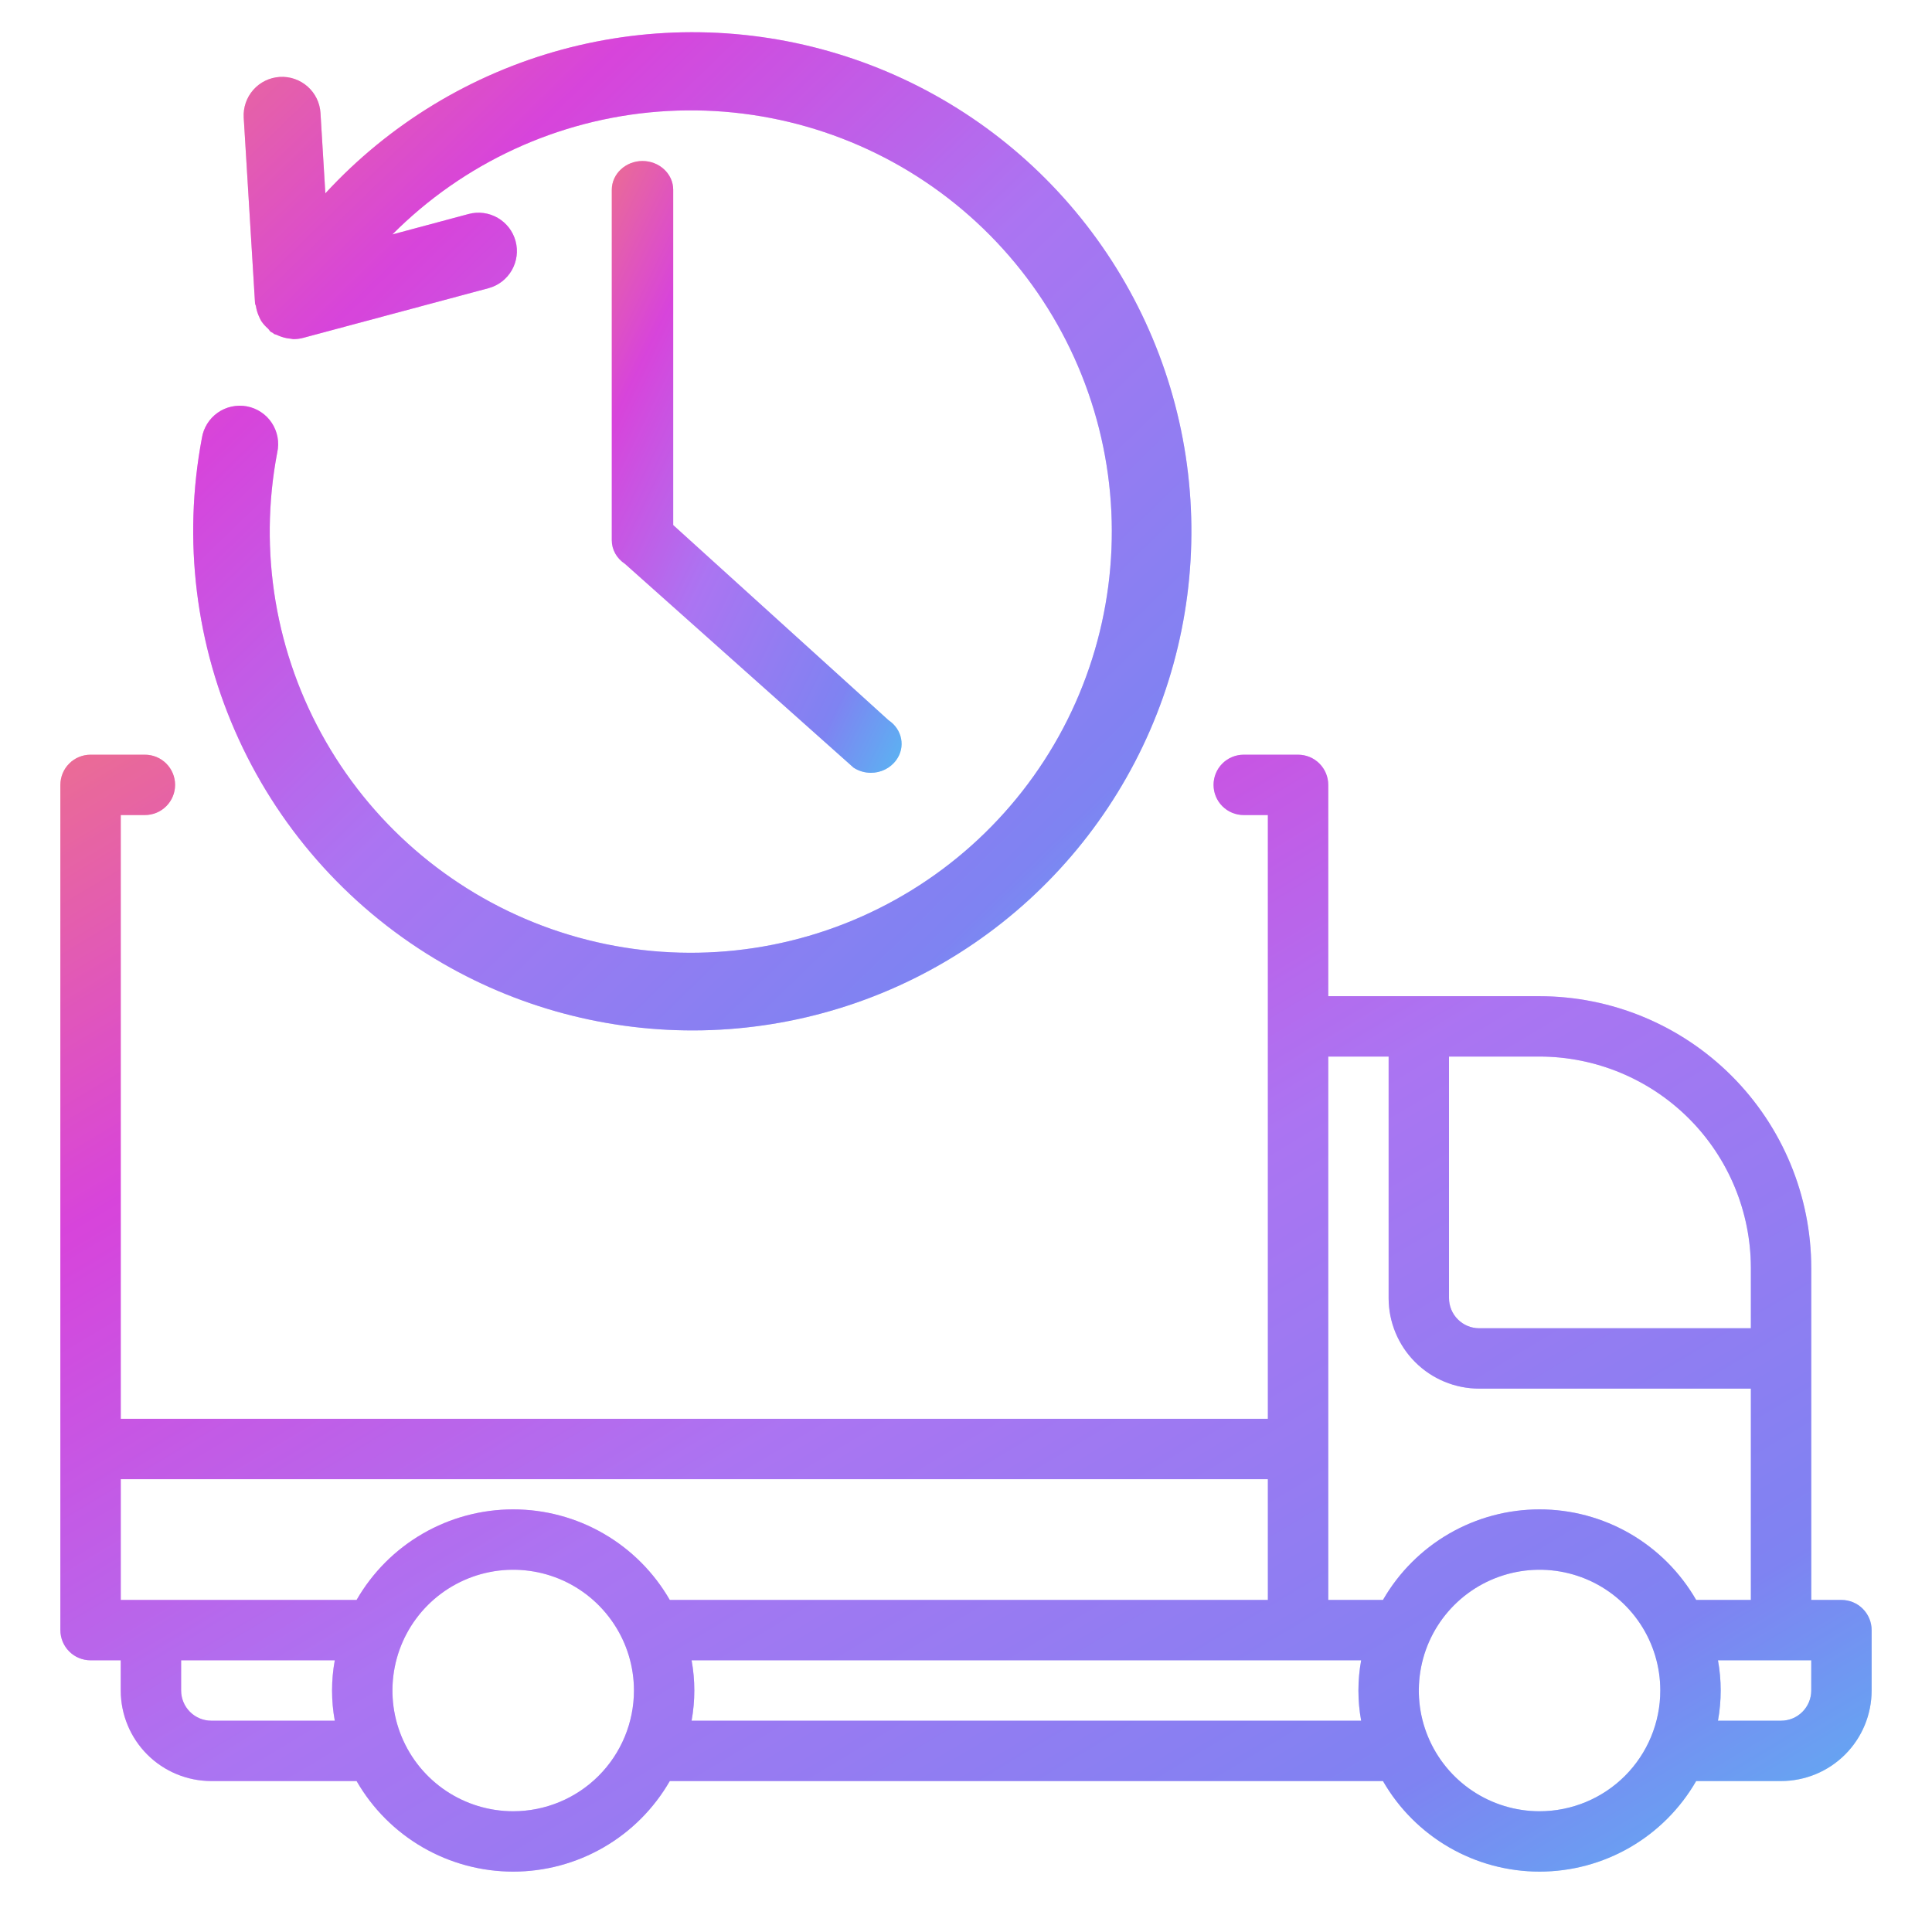
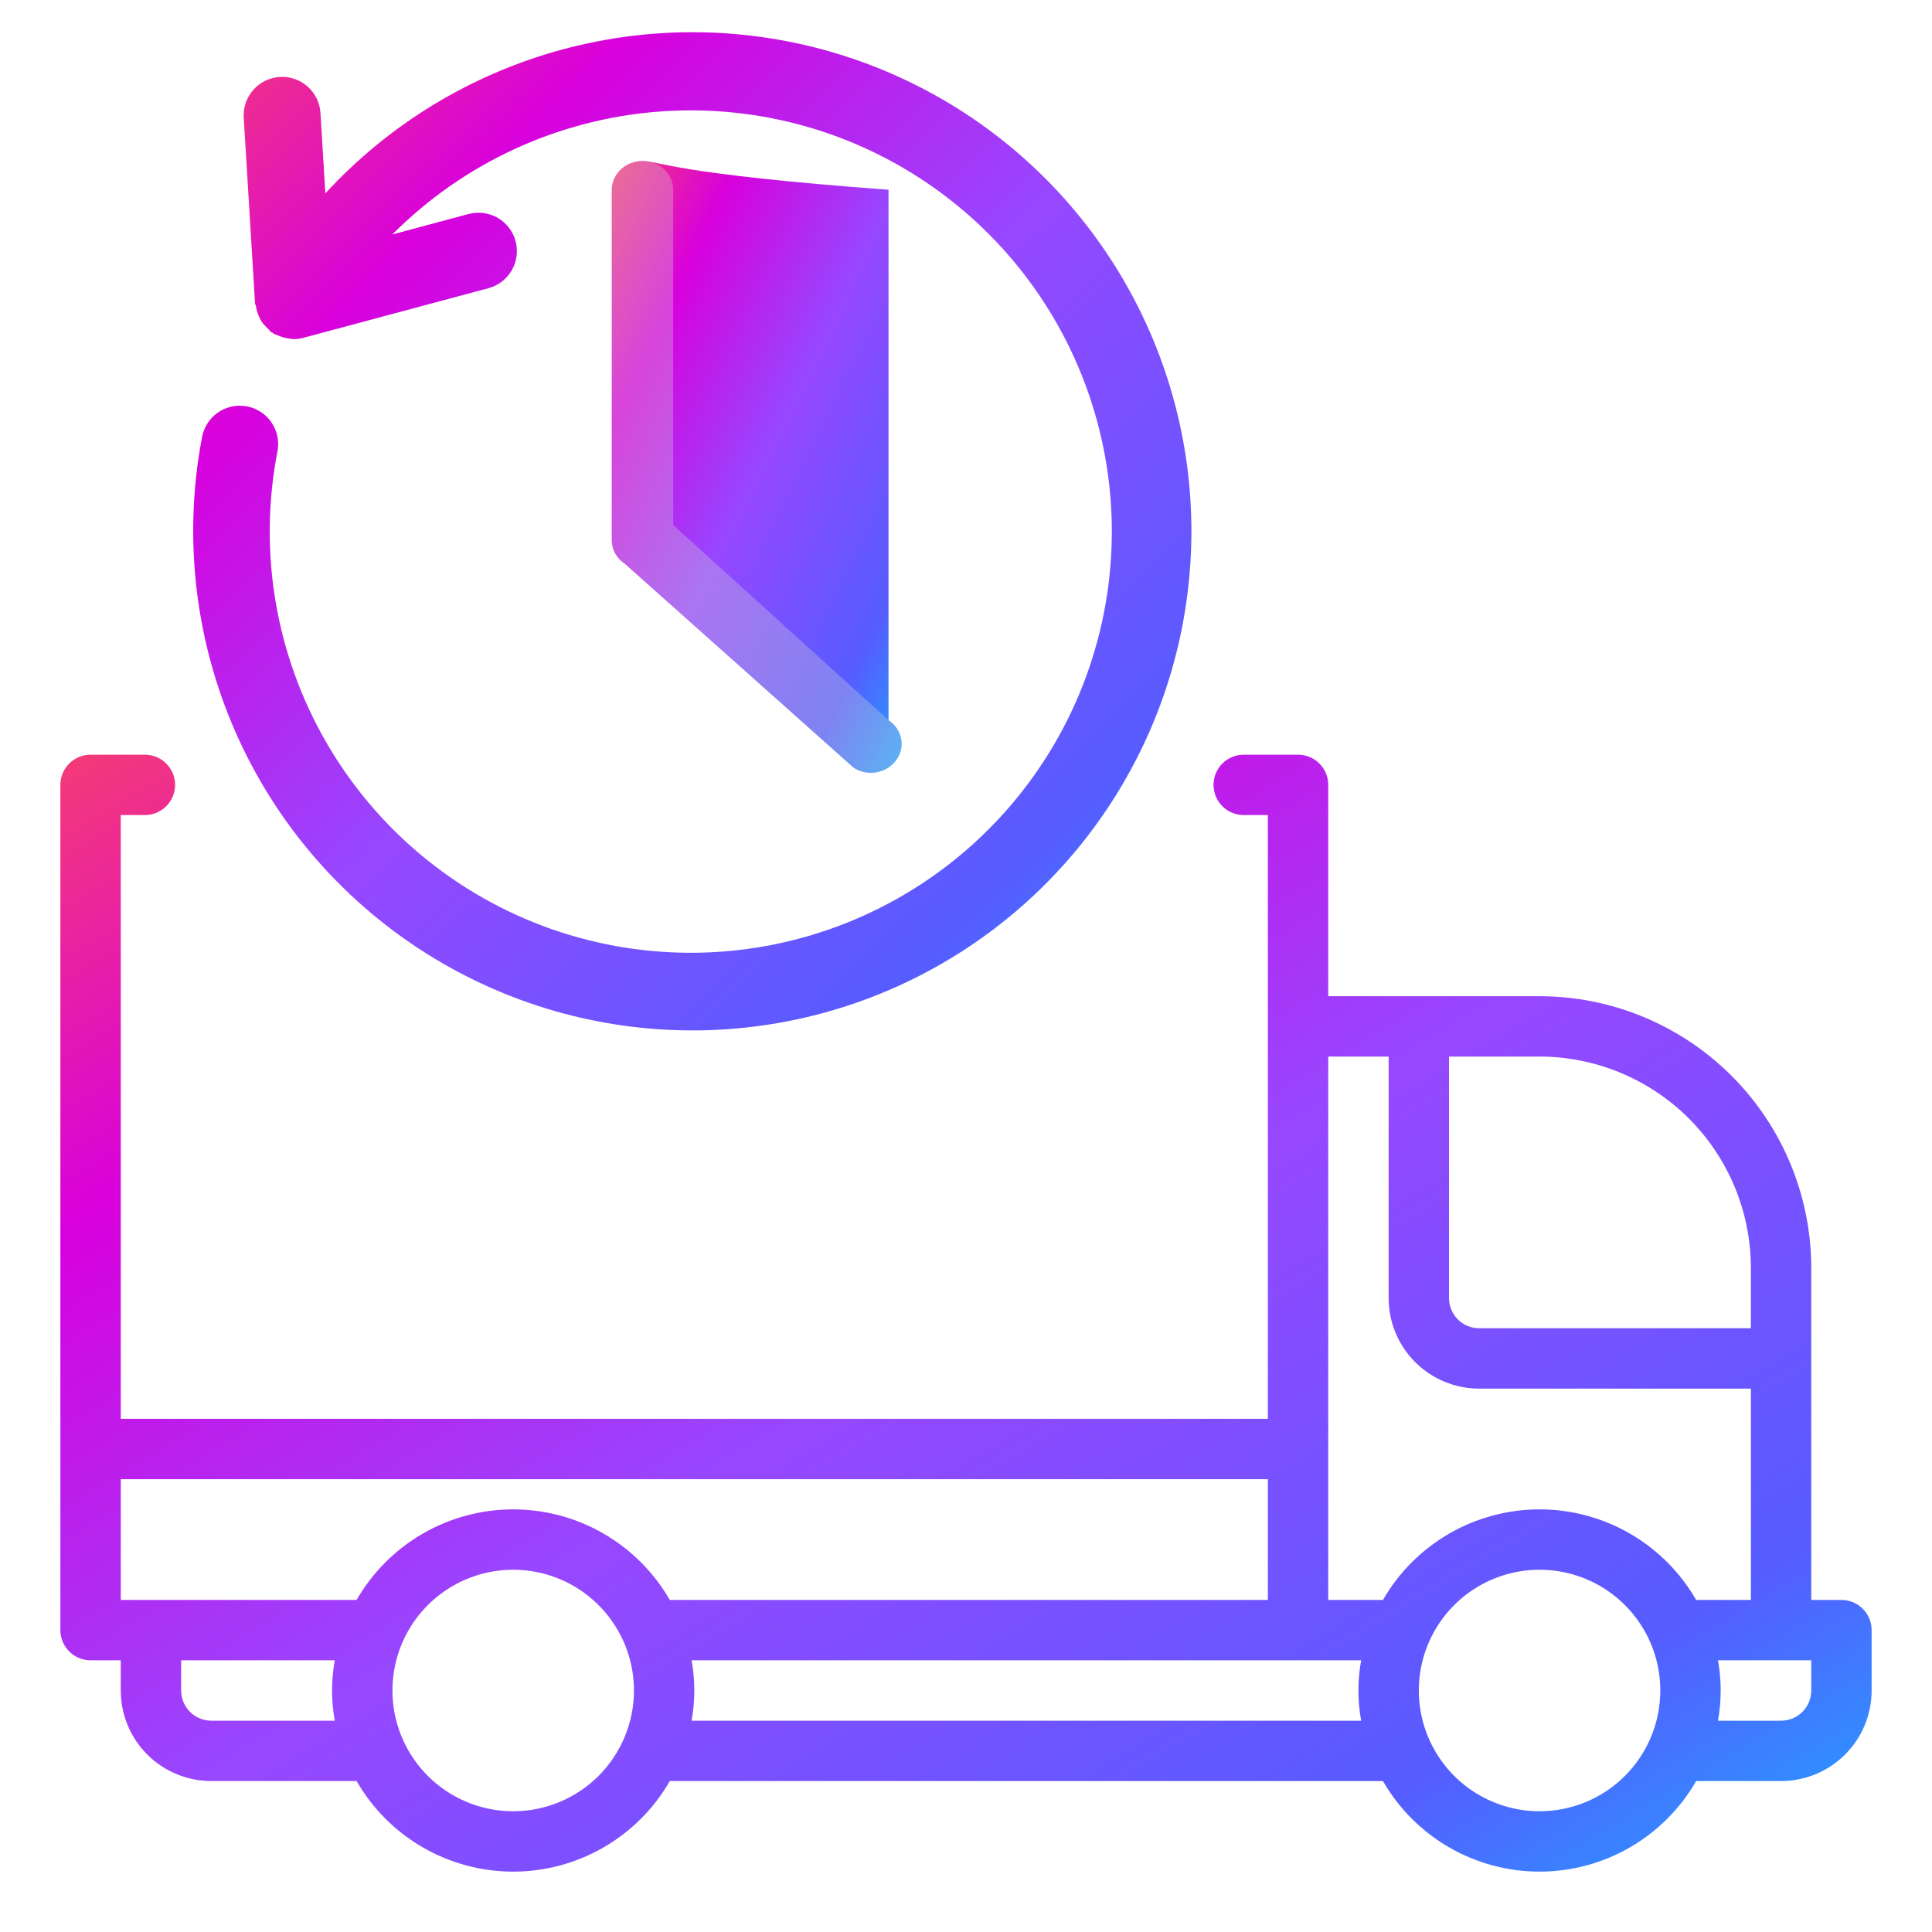
<svg xmlns="http://www.w3.org/2000/svg" width="60" height="60" viewBox="0 0 60 60" fill="none">
  <path d="M57.188 49.688H56.25V39.375C56.248 37.138 55.358 34.993 53.776 33.411C52.194 31.83 50.05 30.94 47.812 30.938H41.25V24.375C41.25 24.126 41.151 23.888 40.975 23.712C40.8 23.536 40.561 23.438 40.312 23.438H38.625C38.376 23.438 38.138 23.536 37.962 23.712C37.786 23.888 37.688 24.126 37.688 24.375C37.688 24.624 37.786 24.862 37.962 25.038C38.138 25.214 38.376 25.312 38.625 25.312H39.375V44.062H3.75V25.312H4.5C4.749 25.312 4.987 25.214 5.163 25.038C5.339 24.862 5.438 24.624 5.438 24.375C5.438 24.126 5.339 23.888 5.163 23.712C4.987 23.536 4.749 23.438 4.5 23.438H2.812C2.564 23.438 2.325 23.536 2.15 23.712C1.974 23.888 1.875 24.126 1.875 24.375V50.625C1.875 50.874 1.974 51.112 2.15 51.288C2.325 51.464 2.564 51.562 2.812 51.562H3.75V52.5C3.75 53.246 4.046 53.961 4.574 54.489C5.101 55.016 5.817 55.312 6.562 55.312H11.074C11.566 56.167 12.274 56.877 13.128 57.371C13.982 57.865 14.951 58.125 15.938 58.125C16.924 58.125 17.893 57.865 18.747 57.371C19.601 56.877 20.309 56.167 20.801 55.312H42.949C43.441 56.167 44.15 56.877 45.003 57.371C45.857 57.865 46.826 58.125 47.812 58.125C48.799 58.125 49.768 57.865 50.622 57.371C51.475 56.877 52.184 56.167 52.676 55.312H55.312C56.058 55.312 56.774 55.016 57.301 54.489C57.829 53.961 58.125 53.246 58.125 52.5V50.625C58.125 50.376 58.026 50.138 57.85 49.962C57.675 49.786 57.436 49.688 57.188 49.688ZM54.375 39.375V41.25H45.938C45.689 41.25 45.45 41.151 45.275 40.975C45.099 40.8 45 40.561 45 40.312V32.812H47.812C49.552 32.815 51.22 33.507 52.451 34.737C53.681 35.967 54.373 37.635 54.375 39.375ZM43.125 32.812V40.312C43.125 41.058 43.421 41.774 43.949 42.301C44.476 42.829 45.192 43.125 45.938 43.125H54.375V49.688H52.676C52.184 48.833 51.475 48.123 50.622 47.629C49.768 47.135 48.799 46.875 47.812 46.875C46.826 46.875 45.857 47.135 45.003 47.629C44.15 48.123 43.441 48.833 42.949 49.688H41.25V32.812H43.125ZM39.375 45.938V49.688H20.801C20.309 48.833 19.601 48.123 18.747 47.629C17.893 47.135 16.924 46.875 15.938 46.875C14.951 46.875 13.982 47.135 13.128 47.629C12.274 48.123 11.566 48.833 11.074 49.688H3.75V45.938H39.375ZM6.562 53.438C6.314 53.438 6.075 53.339 5.9 53.163C5.724 52.987 5.625 52.749 5.625 52.5V51.562H10.397C10.284 52.182 10.284 52.818 10.397 53.438H6.562ZM15.938 56.25C15.196 56.25 14.471 56.03 13.854 55.618C13.237 55.206 12.757 54.62 12.473 53.935C12.189 53.25 12.115 52.496 12.26 51.768C12.404 51.041 12.761 50.373 13.286 49.848C13.81 49.324 14.479 48.967 15.206 48.822C15.933 48.677 16.687 48.752 17.373 49.035C18.058 49.319 18.643 49.8 19.055 50.417C19.468 51.033 19.688 51.758 19.688 52.5C19.688 53.495 19.292 54.448 18.589 55.152C17.886 55.855 16.932 56.25 15.938 56.25ZM21.478 53.438C21.591 52.818 21.591 52.182 21.478 51.562H42.272C42.159 52.182 42.159 52.818 42.272 53.438H21.478ZM47.812 56.25C47.071 56.25 46.346 56.03 45.729 55.618C45.112 55.206 44.632 54.62 44.348 53.935C44.064 53.25 43.99 52.496 44.135 51.768C44.279 51.041 44.636 50.373 45.161 49.848C45.685 49.324 46.353 48.967 47.081 48.822C47.808 48.677 48.562 48.752 49.248 49.035C49.933 49.319 50.519 49.8 50.931 50.417C51.343 51.033 51.562 51.758 51.562 52.5C51.562 53.495 51.167 54.448 50.464 55.152C49.761 55.855 48.807 56.25 47.812 56.25ZM56.25 52.5C56.25 52.749 56.151 52.987 55.975 53.163C55.8 53.339 55.561 53.438 55.312 53.438H53.353C53.466 52.818 53.466 52.182 53.353 51.562H56.25V52.5Z" fill="url(#paint0_linear_89_6794)" />
-   <path d="M57.188 49.688H56.25V39.375C56.248 37.138 55.358 34.993 53.776 33.411C52.194 31.83 50.05 30.94 47.812 30.938H41.25V24.375C41.25 24.126 41.151 23.888 40.975 23.712C40.8 23.536 40.561 23.438 40.312 23.438H38.625C38.376 23.438 38.138 23.536 37.962 23.712C37.786 23.888 37.688 24.126 37.688 24.375C37.688 24.624 37.786 24.862 37.962 25.038C38.138 25.214 38.376 25.312 38.625 25.312H39.375V44.062H3.75V25.312H4.5C4.749 25.312 4.987 25.214 5.163 25.038C5.339 24.862 5.438 24.624 5.438 24.375C5.438 24.126 5.339 23.888 5.163 23.712C4.987 23.536 4.749 23.438 4.5 23.438H2.812C2.564 23.438 2.325 23.536 2.15 23.712C1.974 23.888 1.875 24.126 1.875 24.375V50.625C1.875 50.874 1.974 51.112 2.15 51.288C2.325 51.464 2.564 51.562 2.812 51.562H3.75V52.5C3.75 53.246 4.046 53.961 4.574 54.489C5.101 55.016 5.817 55.312 6.562 55.312H11.074C11.566 56.167 12.274 56.877 13.128 57.371C13.982 57.865 14.951 58.125 15.938 58.125C16.924 58.125 17.893 57.865 18.747 57.371C19.601 56.877 20.309 56.167 20.801 55.312H42.949C43.441 56.167 44.15 56.877 45.003 57.371C45.857 57.865 46.826 58.125 47.812 58.125C48.799 58.125 49.768 57.865 50.622 57.371C51.475 56.877 52.184 56.167 52.676 55.312H55.312C56.058 55.312 56.774 55.016 57.301 54.489C57.829 53.961 58.125 53.246 58.125 52.5V50.625C58.125 50.376 58.026 50.138 57.85 49.962C57.675 49.786 57.436 49.688 57.188 49.688ZM54.375 39.375V41.25H45.938C45.689 41.25 45.45 41.151 45.275 40.975C45.099 40.8 45 40.561 45 40.312V32.812H47.812C49.552 32.815 51.22 33.507 52.451 34.737C53.681 35.967 54.373 37.635 54.375 39.375ZM43.125 32.812V40.312C43.125 41.058 43.421 41.774 43.949 42.301C44.476 42.829 45.192 43.125 45.938 43.125H54.375V49.688H52.676C52.184 48.833 51.475 48.123 50.622 47.629C49.768 47.135 48.799 46.875 47.812 46.875C46.826 46.875 45.857 47.135 45.003 47.629C44.15 48.123 43.441 48.833 42.949 49.688H41.25V32.812H43.125ZM39.375 45.938V49.688H20.801C20.309 48.833 19.601 48.123 18.747 47.629C17.893 47.135 16.924 46.875 15.938 46.875C14.951 46.875 13.982 47.135 13.128 47.629C12.274 48.123 11.566 48.833 11.074 49.688H3.75V45.938H39.375ZM6.562 53.438C6.314 53.438 6.075 53.339 5.9 53.163C5.724 52.987 5.625 52.749 5.625 52.5V51.562H10.397C10.284 52.182 10.284 52.818 10.397 53.438H6.562ZM15.938 56.25C15.196 56.25 14.471 56.03 13.854 55.618C13.237 55.206 12.757 54.62 12.473 53.935C12.189 53.25 12.115 52.496 12.26 51.768C12.404 51.041 12.761 50.373 13.286 49.848C13.81 49.324 14.479 48.967 15.206 48.822C15.933 48.677 16.687 48.752 17.373 49.035C18.058 49.319 18.643 49.8 19.055 50.417C19.468 51.033 19.688 51.758 19.688 52.5C19.688 53.495 19.292 54.448 18.589 55.152C17.886 55.855 16.932 56.25 15.938 56.25ZM21.478 53.438C21.591 52.818 21.591 52.182 21.478 51.562H42.272C42.159 52.182 42.159 52.818 42.272 53.438H21.478ZM47.812 56.25C47.071 56.25 46.346 56.03 45.729 55.618C45.112 55.206 44.632 54.62 44.348 53.935C44.064 53.25 43.99 52.496 44.135 51.768C44.279 51.041 44.636 50.373 45.161 49.848C45.685 49.324 46.353 48.967 47.081 48.822C47.808 48.677 48.562 48.752 49.248 49.035C49.933 49.319 50.519 49.8 50.931 50.417C51.343 51.033 51.562 51.758 51.562 52.5C51.562 53.495 51.167 54.448 50.464 55.152C49.761 55.855 48.807 56.25 47.812 56.25ZM56.25 52.5C56.25 52.749 56.151 52.987 55.975 53.163C55.8 53.339 55.561 53.438 55.312 53.438H53.353C53.466 52.818 53.466 52.182 53.353 51.562H56.25V52.5Z" fill="#D4D4D4" fill-opacity="0.32" />
  <path d="M13.752 29.92C16.28 31.382 19.169 32.099 22.087 31.99C25.004 31.88 27.832 30.948 30.243 29.301C32.654 27.654 34.551 25.359 35.715 22.681C36.879 20.003 37.263 17.049 36.823 14.162C36.382 11.275 35.135 8.571 33.225 6.362C31.316 4.153 28.821 2.528 26.029 1.676C23.236 0.823 20.26 0.777 17.442 1.543C14.625 2.309 12.081 3.856 10.104 6.005L9.953 3.51C9.934 3.193 9.79 2.898 9.553 2.688C9.316 2.478 9.005 2.37 8.689 2.389C8.373 2.409 8.077 2.552 7.867 2.79C7.657 3.027 7.55 3.338 7.569 3.654L7.92 9.413C7.92 9.447 7.943 9.476 7.948 9.509C7.964 9.61 7.992 9.709 8.033 9.803C8.056 9.861 8.084 9.917 8.115 9.972C8.173 10.057 8.241 10.134 8.319 10.201C8.355 10.234 8.374 10.28 8.413 10.308C8.432 10.321 8.456 10.326 8.475 10.339C8.494 10.352 8.498 10.364 8.513 10.373C8.529 10.381 8.572 10.388 8.599 10.401C8.69 10.445 8.786 10.477 8.885 10.498C8.93 10.507 8.976 10.514 9.022 10.518C9.052 10.518 9.079 10.532 9.109 10.532C9.213 10.532 9.317 10.519 9.418 10.492L15.174 8.949C15.479 8.866 15.737 8.666 15.894 8.393C16.051 8.119 16.094 7.795 16.012 7.49C15.931 7.186 15.732 6.926 15.46 6.768C15.187 6.609 14.863 6.565 14.558 6.645L12.185 7.281C14.395 5.06 17.329 3.706 20.452 3.466C23.576 3.226 26.681 4.116 29.204 5.974C31.727 7.832 33.499 10.534 34.199 13.589C34.898 16.643 34.478 19.848 33.015 22.619C31.551 25.39 29.142 27.543 26.226 28.687C23.309 29.831 20.079 29.889 17.123 28.852C14.168 27.814 11.682 25.749 10.12 23.033C8.557 20.317 8.021 17.13 8.61 14.052C8.645 13.896 8.648 13.735 8.619 13.577C8.59 13.42 8.53 13.27 8.442 13.136C8.355 13.003 8.241 12.888 8.108 12.8C7.975 12.711 7.825 12.65 7.668 12.62C7.511 12.591 7.35 12.593 7.194 12.627C7.038 12.66 6.89 12.725 6.759 12.818C6.629 12.91 6.518 13.027 6.434 13.163C6.35 13.299 6.293 13.45 6.269 13.608C5.673 16.768 6.073 20.035 7.414 22.957C8.754 25.879 10.969 28.312 13.752 29.92Z" fill="url(#paint1_linear_89_6794)" />
-   <path d="M13.752 29.92C16.28 31.382 19.169 32.099 22.087 31.99C25.004 31.88 27.832 30.948 30.243 29.301C32.654 27.654 34.551 25.359 35.715 22.681C36.879 20.003 37.263 17.049 36.823 14.162C36.382 11.275 35.135 8.571 33.225 6.362C31.316 4.153 28.821 2.528 26.029 1.676C23.236 0.823 20.26 0.777 17.442 1.543C14.625 2.309 12.081 3.856 10.104 6.005L9.953 3.51C9.934 3.193 9.79 2.898 9.553 2.688C9.316 2.478 9.005 2.37 8.689 2.389C8.373 2.409 8.077 2.552 7.867 2.79C7.657 3.027 7.55 3.338 7.569 3.654L7.92 9.413C7.92 9.447 7.943 9.476 7.948 9.509C7.964 9.61 7.992 9.709 8.033 9.803C8.056 9.861 8.084 9.917 8.115 9.972C8.173 10.057 8.241 10.134 8.319 10.201C8.355 10.234 8.374 10.28 8.413 10.308C8.432 10.321 8.456 10.326 8.475 10.339C8.494 10.352 8.498 10.364 8.513 10.373C8.529 10.381 8.572 10.388 8.599 10.401C8.69 10.445 8.786 10.477 8.885 10.498C8.93 10.507 8.976 10.514 9.022 10.518C9.052 10.518 9.079 10.532 9.109 10.532C9.213 10.532 9.317 10.519 9.418 10.492L15.174 8.949C15.479 8.866 15.737 8.666 15.894 8.393C16.051 8.119 16.094 7.795 16.012 7.49C15.931 7.186 15.732 6.926 15.46 6.768C15.187 6.609 14.863 6.565 14.558 6.645L12.185 7.281C14.395 5.06 17.329 3.706 20.452 3.466C23.576 3.226 26.681 4.116 29.204 5.974C31.727 7.832 33.499 10.534 34.199 13.589C34.898 16.643 34.478 19.848 33.015 22.619C31.551 25.39 29.142 27.543 26.226 28.687C23.309 29.831 20.079 29.889 17.123 28.852C14.168 27.814 11.682 25.749 10.12 23.033C8.557 20.317 8.021 17.13 8.61 14.052C8.645 13.896 8.648 13.735 8.619 13.577C8.59 13.42 8.53 13.27 8.442 13.136C8.355 13.003 8.241 12.888 8.108 12.8C7.975 12.711 7.825 12.65 7.668 12.62C7.511 12.591 7.35 12.593 7.194 12.627C7.038 12.66 6.89 12.725 6.759 12.818C6.629 12.91 6.518 13.027 6.434 13.163C6.35 13.299 6.293 13.45 6.269 13.608C5.673 16.768 6.073 20.035 7.414 22.957C8.754 25.879 10.969 28.312 13.752 29.92Z" fill="#D4D4D4" fill-opacity="0.32" />
-   <path d="M27.594 22.367L20.907 16.307V5.892C20.907 5.402 20.478 5 19.953 5C19.429 5 19 5.402 19 5.892V16.78C19 17.075 19.153 17.342 19.41 17.512L26.507 23.839C26.669 23.947 26.86 24 27.05 24C27.346 24 27.642 23.866 27.832 23.607C28.128 23.206 28.023 22.652 27.594 22.367Z" fill="url(#paint2_linear_89_6794)" />
+   <path d="M27.594 22.367V5.892C20.907 5.402 20.478 5 19.953 5C19.429 5 19 5.402 19 5.892V16.78C19 17.075 19.153 17.342 19.41 17.512L26.507 23.839C26.669 23.947 26.86 24 27.05 24C27.346 24 27.642 23.866 27.832 23.607C28.128 23.206 28.023 22.652 27.594 22.367Z" fill="url(#paint2_linear_89_6794)" />
  <path d="M27.594 22.367L20.907 16.307V5.892C20.907 5.402 20.478 5 19.953 5C19.429 5 19 5.402 19 5.892V16.78C19 17.075 19.153 17.342 19.41 17.512L26.507 23.839C26.669 23.947 26.86 24 27.05 24C27.346 24 27.642 23.866 27.832 23.607C28.128 23.206 28.023 22.652 27.594 22.367Z" fill="#D4D4D4" fill-opacity="0.32" />
  <defs>
    <linearGradient id="paint0_linear_89_6794" x1="-1.942" y1="21.703" x2="32.911" y2="79.904" gradientUnits="userSpaceOnUse">
      <stop stop-color="#FC4B5A" />
      <stop offset="0.239" stop-color="#D800DD" />
      <stop offset="0.486" stop-color="#9747FF" />
      <stop offset="0.772" stop-color="#565CFF" />
      <stop offset="1" stop-color="#00D0FF" />
    </linearGradient>
    <linearGradient id="paint1_linear_89_6794" x1="3.896" y1="-0.549" x2="39.214" y2="35.82" gradientUnits="userSpaceOnUse">
      <stop stop-color="#FC4B5A" />
      <stop offset="0.239" stop-color="#D800DD" />
      <stop offset="0.486" stop-color="#9747FF" />
      <stop offset="0.772" stop-color="#565CFF" />
      <stop offset="1" stop-color="#00D0FF" />
    </linearGradient>
    <linearGradient id="paint2_linear_89_6794" x1="18.389" y1="4.05" x2="35.456" y2="12.375" gradientUnits="userSpaceOnUse">
      <stop stop-color="#FC4B5A" />
      <stop offset="0.239" stop-color="#D800DD" />
      <stop offset="0.486" stop-color="#9747FF" />
      <stop offset="0.772" stop-color="#565CFF" />
      <stop offset="1" stop-color="#00D0FF" />
    </linearGradient>
  </defs>
</svg>